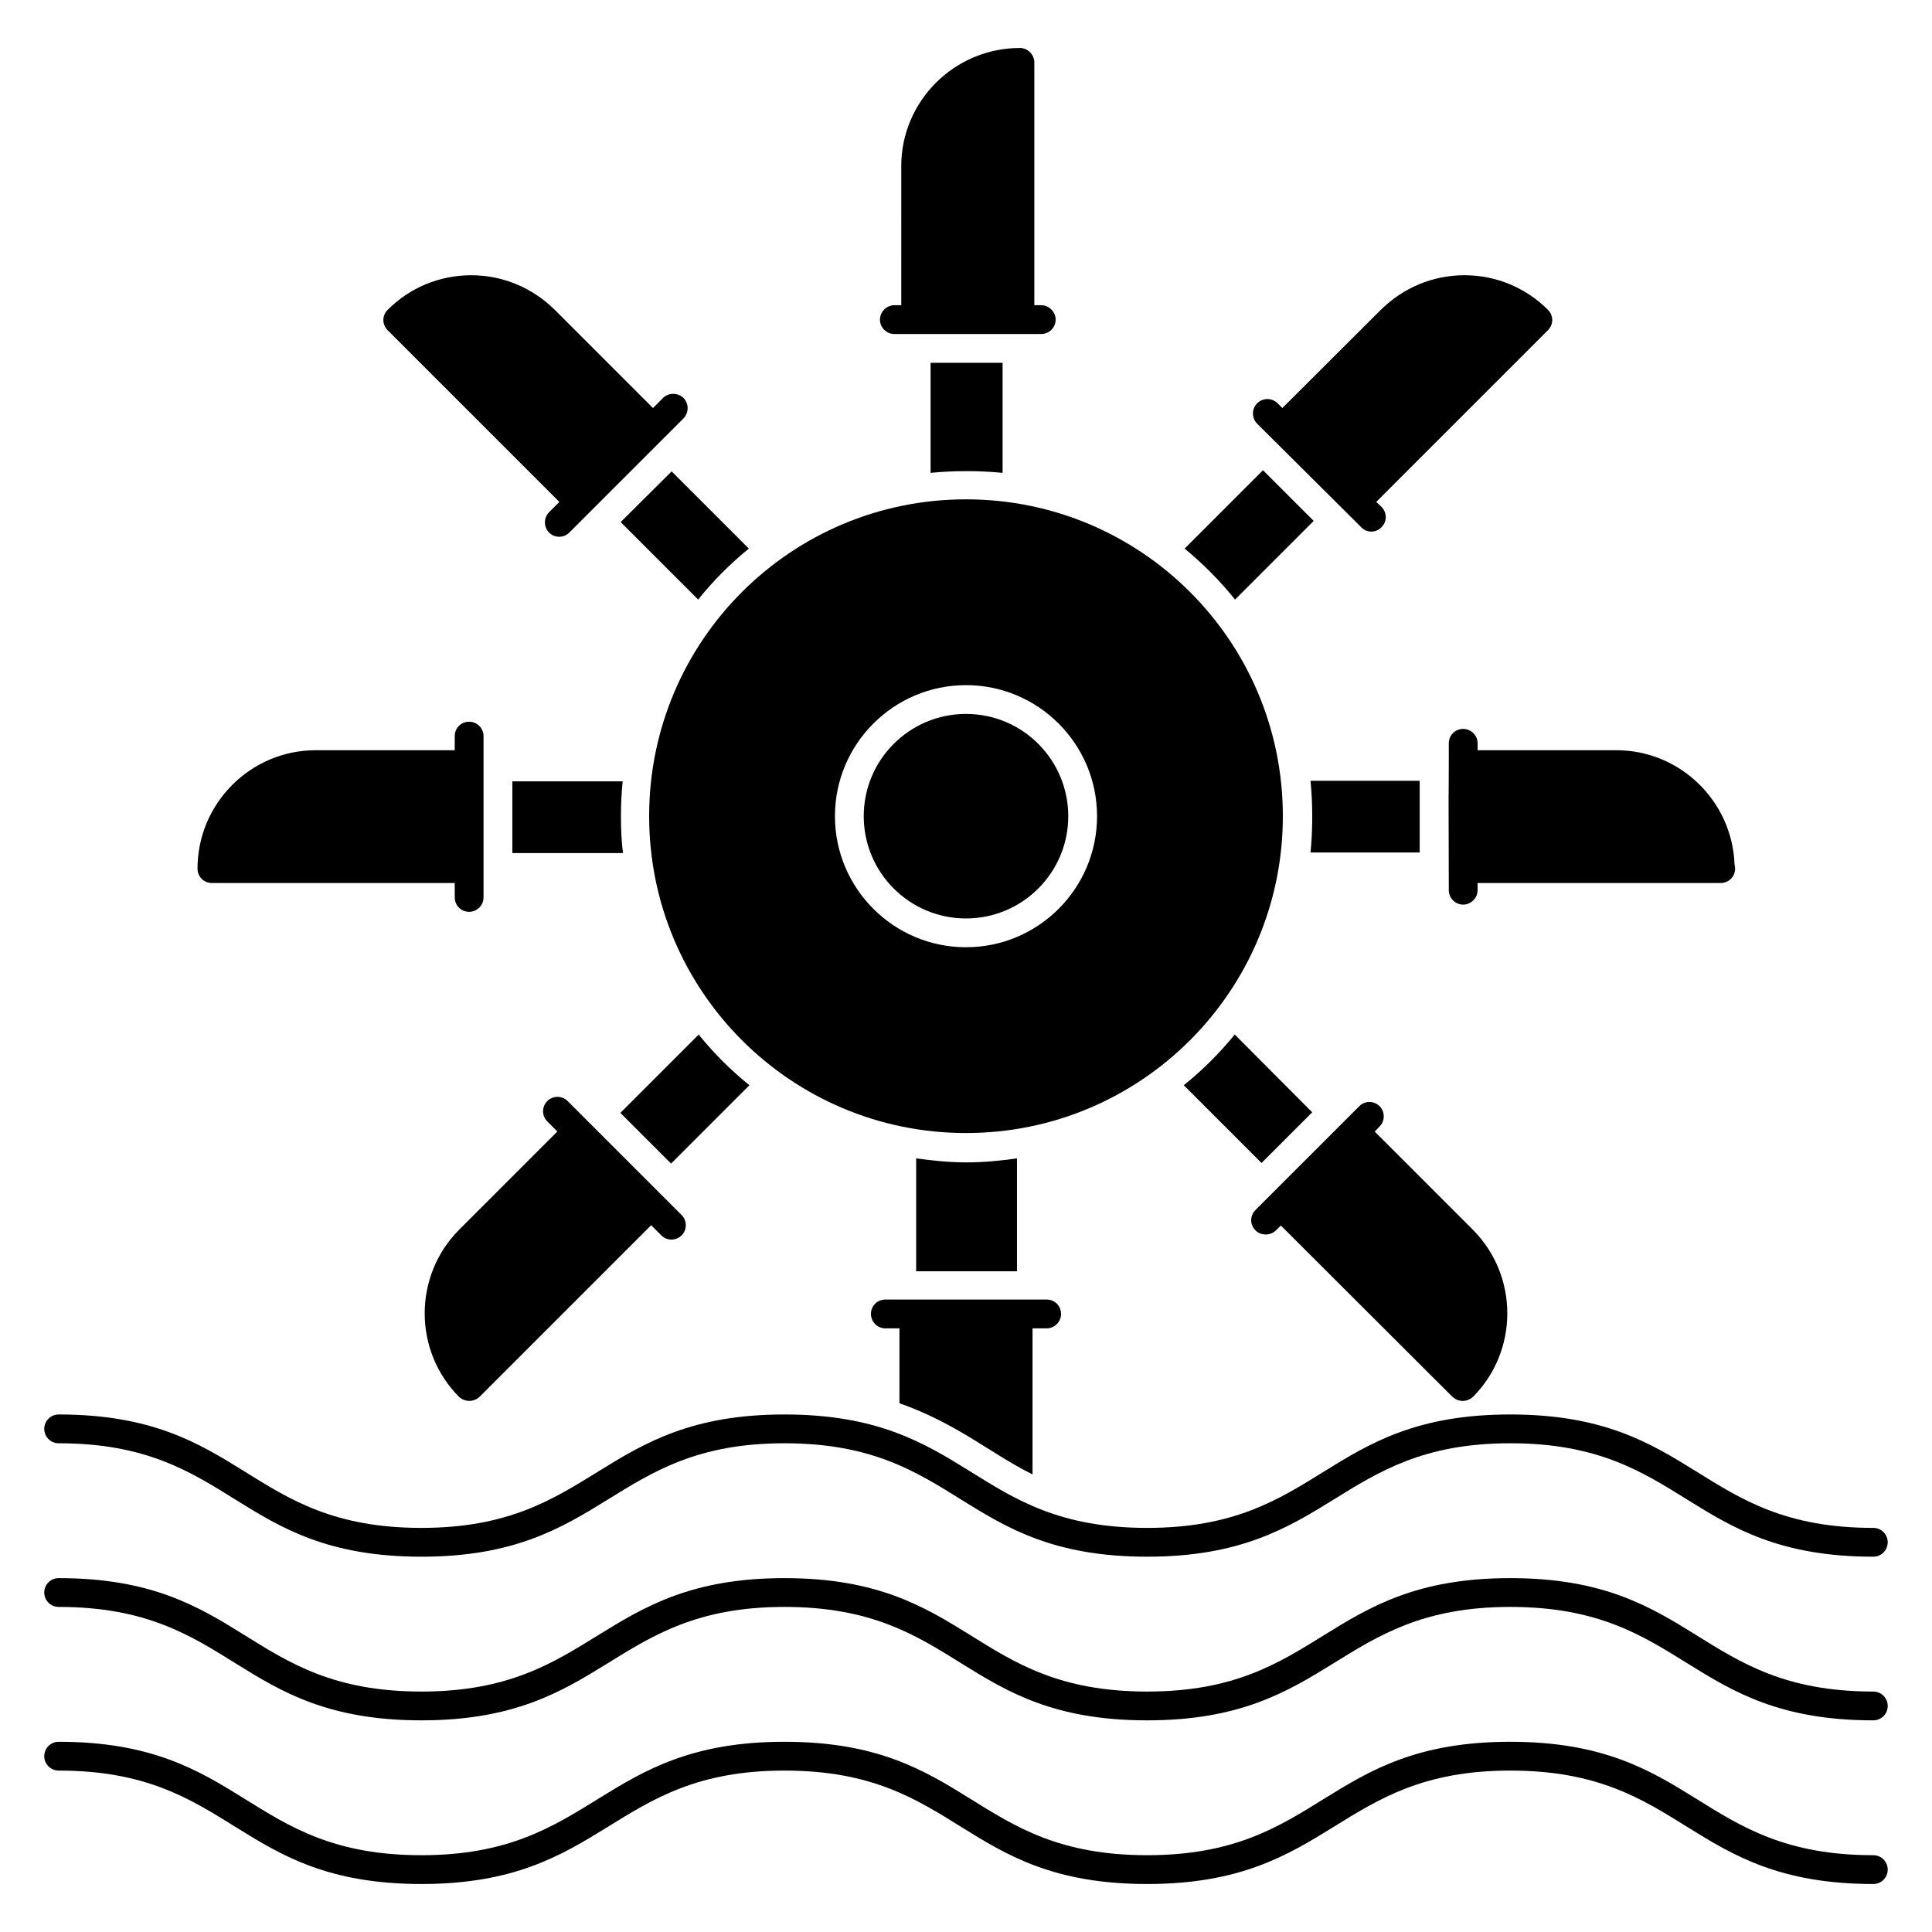
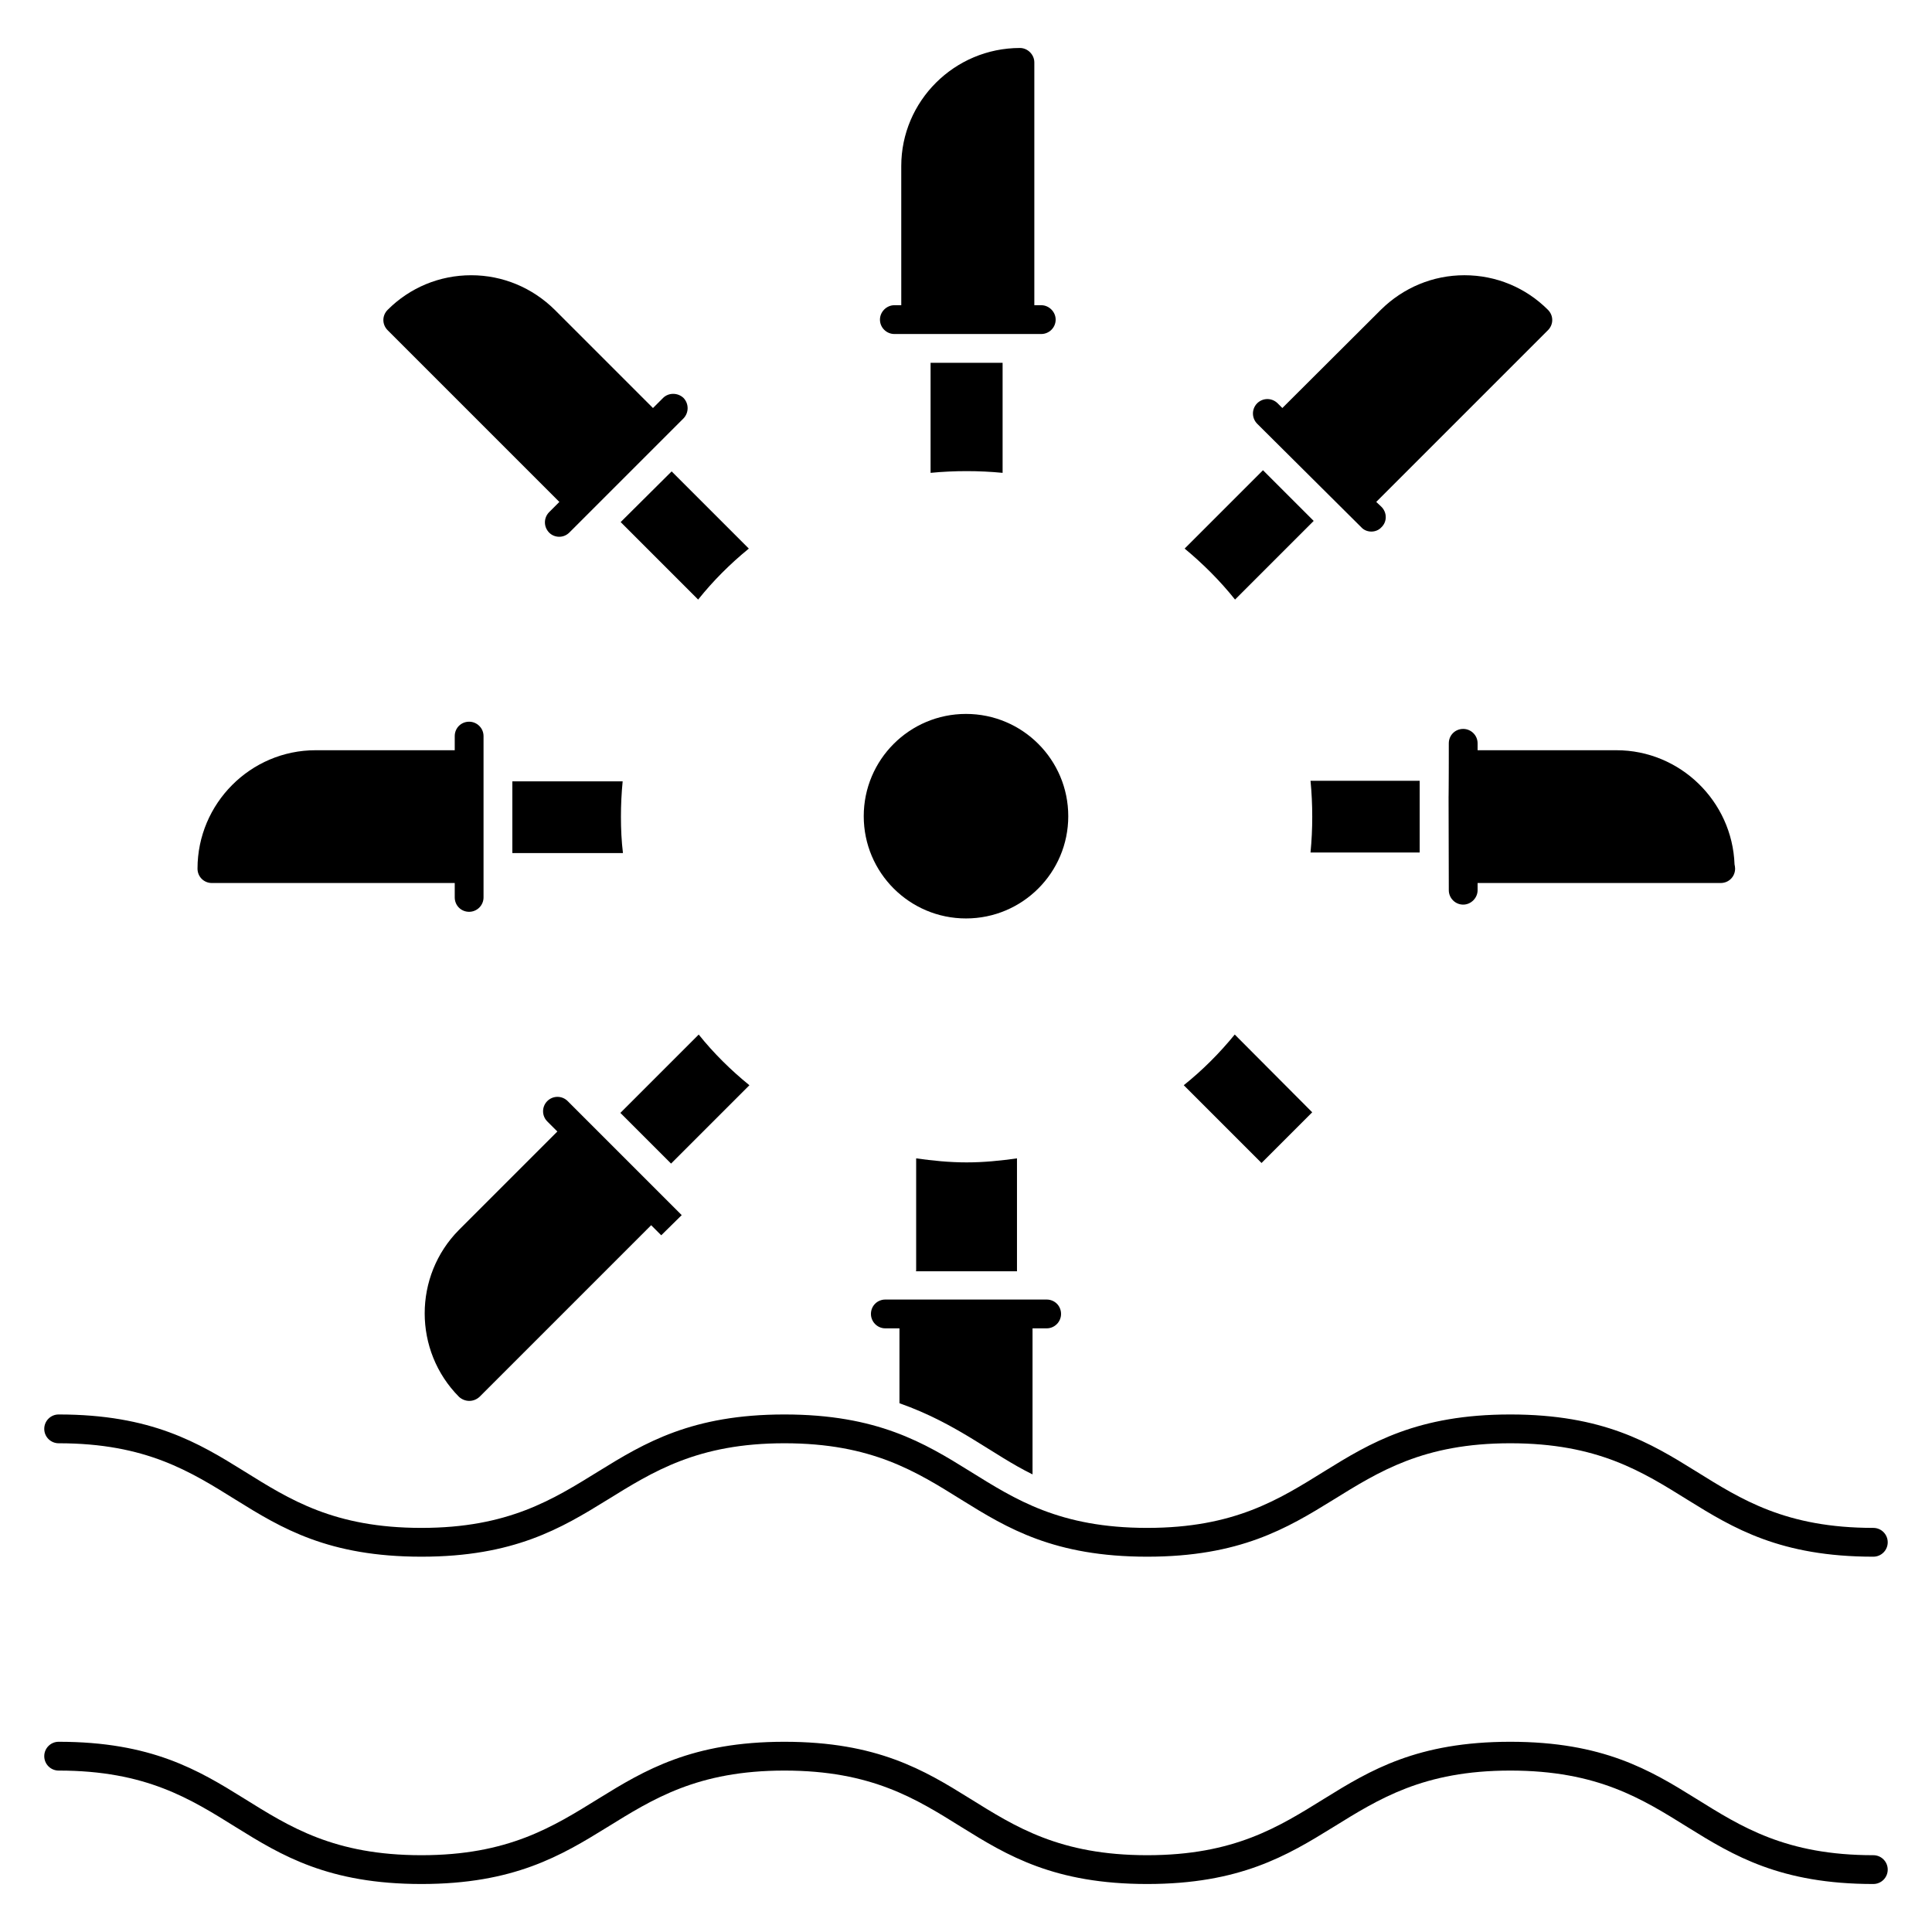
<svg xmlns="http://www.w3.org/2000/svg" fill="#000000" width="800px" height="800px" version="1.1" viewBox="144 144 512 512">
  <g>
    <path d="m640.45 556.54c-49.219 0-49.793-30.059-96.215-30.059-46.074 0-47.141 30.059-96.215 30.059-49.227 0-49.754-30.059-96.148-30.059-46.047 0-47.188 30.059-96.18 30.059-49.227 0-49.754-30.059-96.148-30.059-2.109 0-3.816-1.707-3.816-3.816s1.707-3.816 3.816-3.816c49.227 0 49.754 30.059 96.148 30.059 46.047 0 47.188-30.059 96.18-30.059 49.227 0 49.754 30.059 96.148 30.059 46.238 0 47.031-30.059 96.215-30.059 49.27 0 49.777 30.059 96.215 30.059 2.109 0 3.816 1.707 3.816 3.816s-1.707 3.816-3.816 3.816z" />
-     <path d="m640.45 599.91c-49.219 0-49.793-30.059-96.215-30.059-46.074 0-47.141 30.059-96.215 30.059-49.227 0-49.754-30.059-96.148-30.059-46.047 0-47.188 30.059-96.18 30.059-49.227 0-49.754-30.059-96.148-30.059-2.109 0-3.816-1.707-3.816-3.816s1.707-3.816 3.816-3.816c49.227 0 49.754 30.059 96.148 30.059 46.047 0 47.188-30.059 96.18-30.059 49.227 0 49.754 30.059 96.148 30.059 46.238 0 47.031-30.059 96.215-30.059 49.27 0 49.777 30.059 96.215 30.059 2.109 0 3.816 1.707 3.816 3.816s-1.707 3.816-3.816 3.816z" />
    <path d="m640.45 643.28c-49.219 0-49.793-30.059-96.215-30.059-46.074 0-47.141 30.059-96.215 30.059-49.227 0-49.754-30.059-96.148-30.059-46.047 0-47.188 30.059-96.18 30.059-49.227 0-49.754-30.059-96.148-30.059-2.109 0-3.816-1.707-3.816-3.816s1.707-3.816 3.816-3.816c49.227 0 49.754 30.059 96.148 30.059 46.047 0 47.188-30.059 96.18-30.059 49.227 0 49.754 30.059 96.148 30.059 46.238 0 47.031-30.059 96.215-30.059 49.27 0 49.777 30.059 96.215 30.059 2.109 0 3.816 1.707 3.816 3.816s-1.707 3.816-3.816 3.816z" />
    <path d="m386.8 480.75h26.719v0.152h-26.719z" />
    <path d="m425.19 492.21c0 2.062-1.68 3.816-3.816 3.816h-3.742v38.703c-10.754-5.277-19.855-13.43-35.266-18.855v-19.848h-3.742c-2.137 0-3.816-1.754-3.816-3.816 0-2.137 1.68-3.816 3.816-3.816h42.746c2.141 0 3.82 1.68 3.82 3.816z" />
-     <path d="m534.35 469.92c12.137 12.215 12.137 32.062 0 44.273-0.762 0.688-1.754 1.07-2.746 1.07-0.918 0-1.91-0.383-2.672-1.07l-45.496-45.418-1.297 1.297c-1.355 1.352-3.91 1.512-5.418 0-1.527-1.527-1.527-3.894 0-5.418l27.48-27.48c1.527-1.527 3.894-1.527 5.418 0 1.449 1.449 1.449 3.894 0 5.344l-1.297 1.375z" />
    <path d="m603.82 374.19c0 2.137-1.68 3.816-3.816 3.816h-0.152-64.273v1.91c0 2.062-1.758 3.816-3.816 3.816-2.137 0-3.816-1.758-3.816-3.816-0.172-75.09-0.012 5.207 0-38.93 0-2.137 1.68-3.816 3.816-3.816 2.062 0 3.816 1.68 3.816 3.816v1.832h36.793c16.871 0 30.688 13.512 31.297 30.23 0.074 0.379 0.152 0.762 0.152 1.141z" />
    <path d="m325.14 249.46c1.449 1.527 1.449 3.894 0 5.418-0.801 0.801-31.711 31.711-30.23 30.227-1.656 1.656-4.055 1.367-5.344 0.078-1.527-1.527-1.527-3.894-0.078-5.418l2.75-2.75-45.496-45.496c-1.527-1.527-1.527-3.894 0-5.418 5.879-5.879 13.738-9.16 22.137-9.16 8.32 0 16.184 3.281 22.137 9.16l26.031 26.031 2.672-2.672c1.453-1.449 3.894-1.449 5.422 0z" />
-     <path d="m324.66 466.02c-0.766-0.766-30.992-30.988-30.223-30.223-1.492-1.492-3.906-1.492-5.398 0-1.492 1.492-1.492 3.906 0 5.398l2.668 2.664-26.055 26.055c-12.137 12.215-12.137 32.062 0 44.273 1.5 1.348 3.762 1.492 5.418 0l45.496-45.496 2.672 2.672c1.57 1.57 3.941 1.477 5.418 0 1.453-1.449 1.453-3.894 0.004-5.344z" />
+     <path d="m324.66 466.02c-0.766-0.766-30.992-30.988-30.223-30.223-1.492-1.492-3.906-1.492-5.398 0-1.492 1.492-1.492 3.906 0 5.398l2.668 2.664-26.055 26.055c-12.137 12.215-12.137 32.062 0 44.273 1.5 1.348 3.762 1.492 5.418 0l45.496-45.496 2.672 2.672z" />
    <path d="m477.2 256.33c-1.527-1.527-1.527-3.894-0.078-5.418 1.527-1.527 3.894-1.527 5.418-0.078l1.297 1.297 26.105-26.031c5.953-5.879 13.816-9.16 22.137-9.16 8.398 0 16.258 3.281 22.137 9.16 1.527 1.527 1.527 3.894 0 5.418l-45.496 45.496 1.375 1.297c1.527 1.527 1.527 3.969 0 5.418-1.375 1.527-3.969 1.527-5.344 0-6.227-6.203-26.477-26.328-27.551-27.398z" />
    <path d="m423.76 228.7c0 2.137-1.754 3.816-3.816 3.816h-38.93c-2.062 0-3.816-1.68-3.816-3.816 0-2.062 1.754-3.816 3.816-3.816h1.832l-0.004-36.871c0-17.25 14.121-31.297 31.449-31.297 2.062 0 3.816 1.758 3.816 3.816v64.352h1.832c2.062 0 3.82 1.754 3.82 3.816z" />
    <path d="m264.51 378.01h-64.352c-2.137 0-3.816-1.68-3.816-3.816 0-17.25 14.047-31.375 31.297-31.375h36.871v-3.742c0-2.137 1.68-3.816 3.816-3.816 2.062 0 3.816 1.68 3.816 3.816v42.746c0 2.137-1.758 3.816-3.816 3.816-2.137 0-3.816-1.68-3.816-3.816z" />
    <path d="m409.7 240.15v29.16c-3.129-0.305-6.336-0.457-9.543-0.457-3.207 0-6.41 0.152-9.543 0.457v-29.16z" />
    <path d="m413.51 450.98v29.922h-26.719v-29.922c4.352 0.609 8.777 1.066 13.359 1.066 4.582 0.004 9.008-0.453 13.359-1.066z" />
    <path d="m492.14 282.05-20.84 20.84c-3.969-4.961-8.473-9.465-13.359-13.512l20.762-20.762z" />
    <path d="m342.6 431.6-20.762 20.762-13.434-13.434 20.762-20.762c3.969 4.961 8.547 9.465 13.434 13.434z" />
    <path d="m520.23 350.91v19.008h-28.93c0.305-3.129 0.457-6.258 0.457-9.465s-0.152-6.41-0.457-9.543z" />
    <path d="m309.09 370.07h-29.312v-19.008h29.234c-0.305 3.129-0.457 6.184-0.457 9.391 0 3.281 0.152 6.488 0.535 9.617z" />
    <path d="m491.75 438.77-13.434 13.434-20.609-20.609c4.961-3.969 9.465-8.473 13.512-13.434z" />
    <path d="m342.45 289.38c-4.961 4.047-9.465 8.551-13.434 13.512l-20.535-20.535 13.512-13.434z" />
    <path d="m427.1 360.3c0 14.965-12.133 27.098-27.102 27.098-14.965 0-27.098-12.133-27.098-27.098 0-14.969 12.133-27.102 27.098-27.102 14.969 0 27.102 12.133 27.102 27.102" />
-     <path d="m400 276.33c-46.41 0-83.969 37.555-83.969 83.969 0 46.336 37.555 83.969 83.969 83.969 46.41 0 83.969-37.633 83.969-83.969 0-46.414-37.555-83.969-83.969-83.969zm0 118.7c-19.16 0-34.73-15.57-34.73-34.73 0-19.16 15.57-34.73 34.73-34.73s34.73 15.57 34.73 34.73c0.004 19.16-15.57 34.73-34.73 34.73z" />
  </g>
</svg>